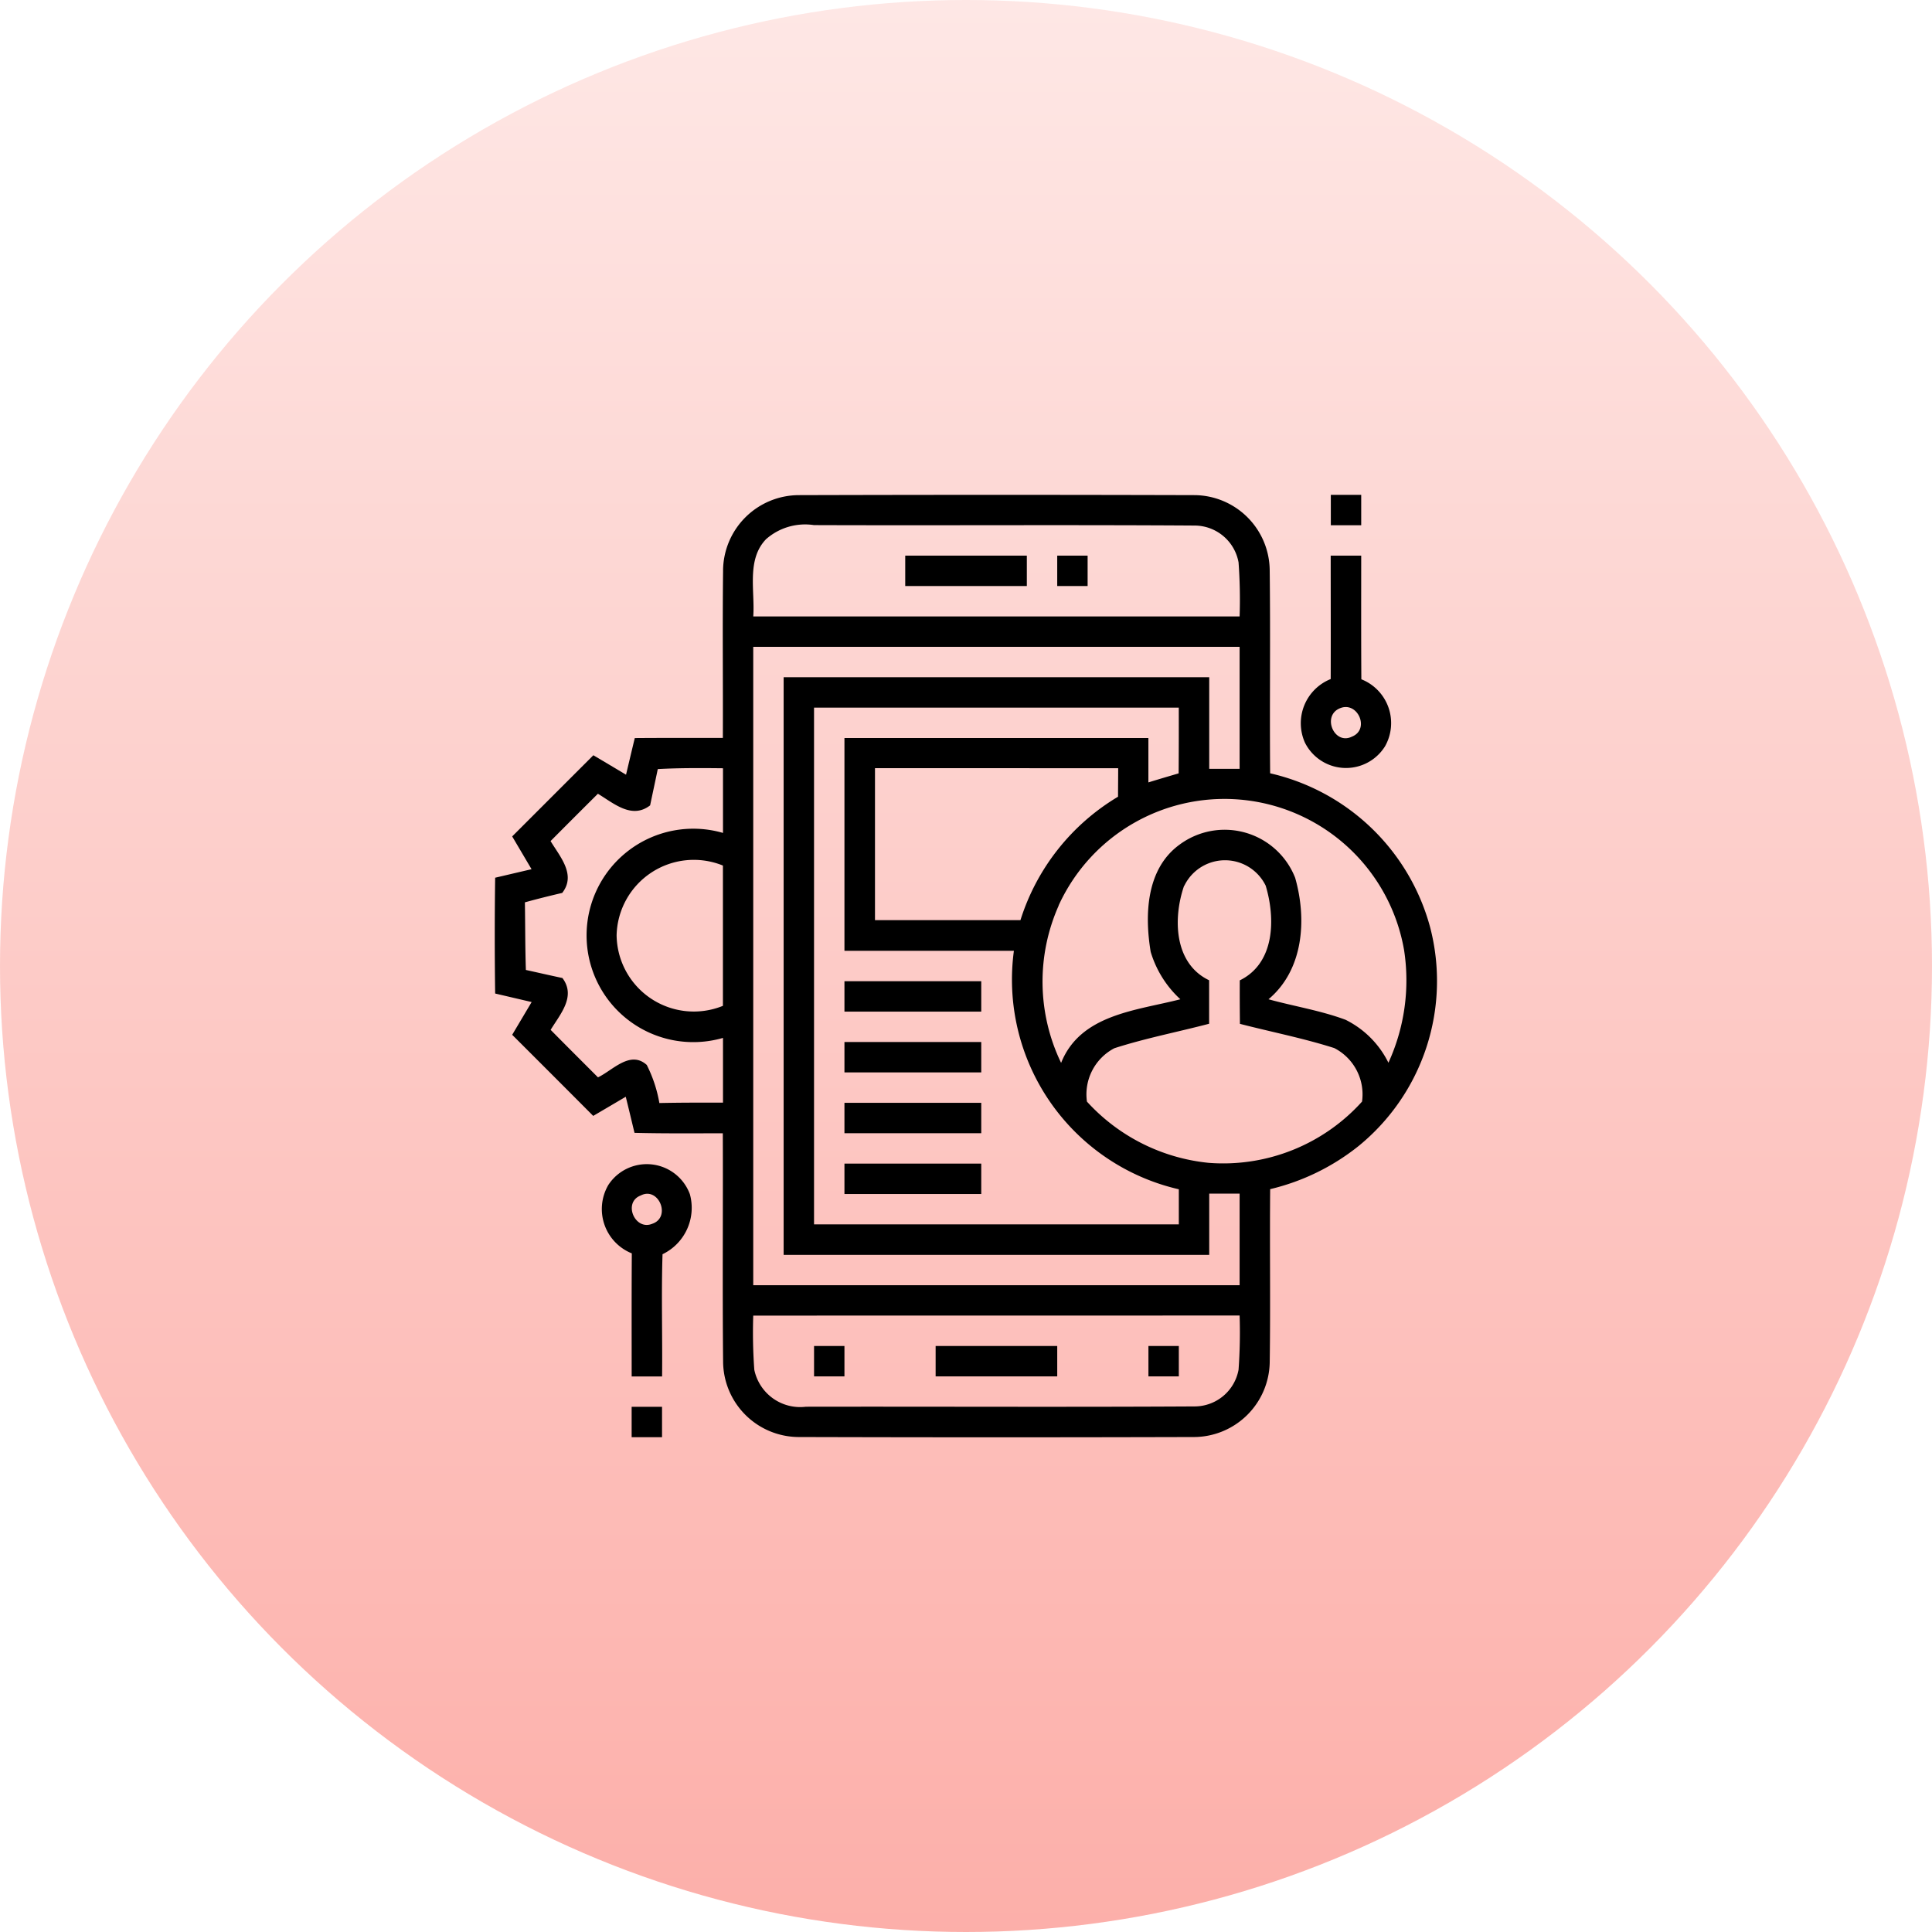
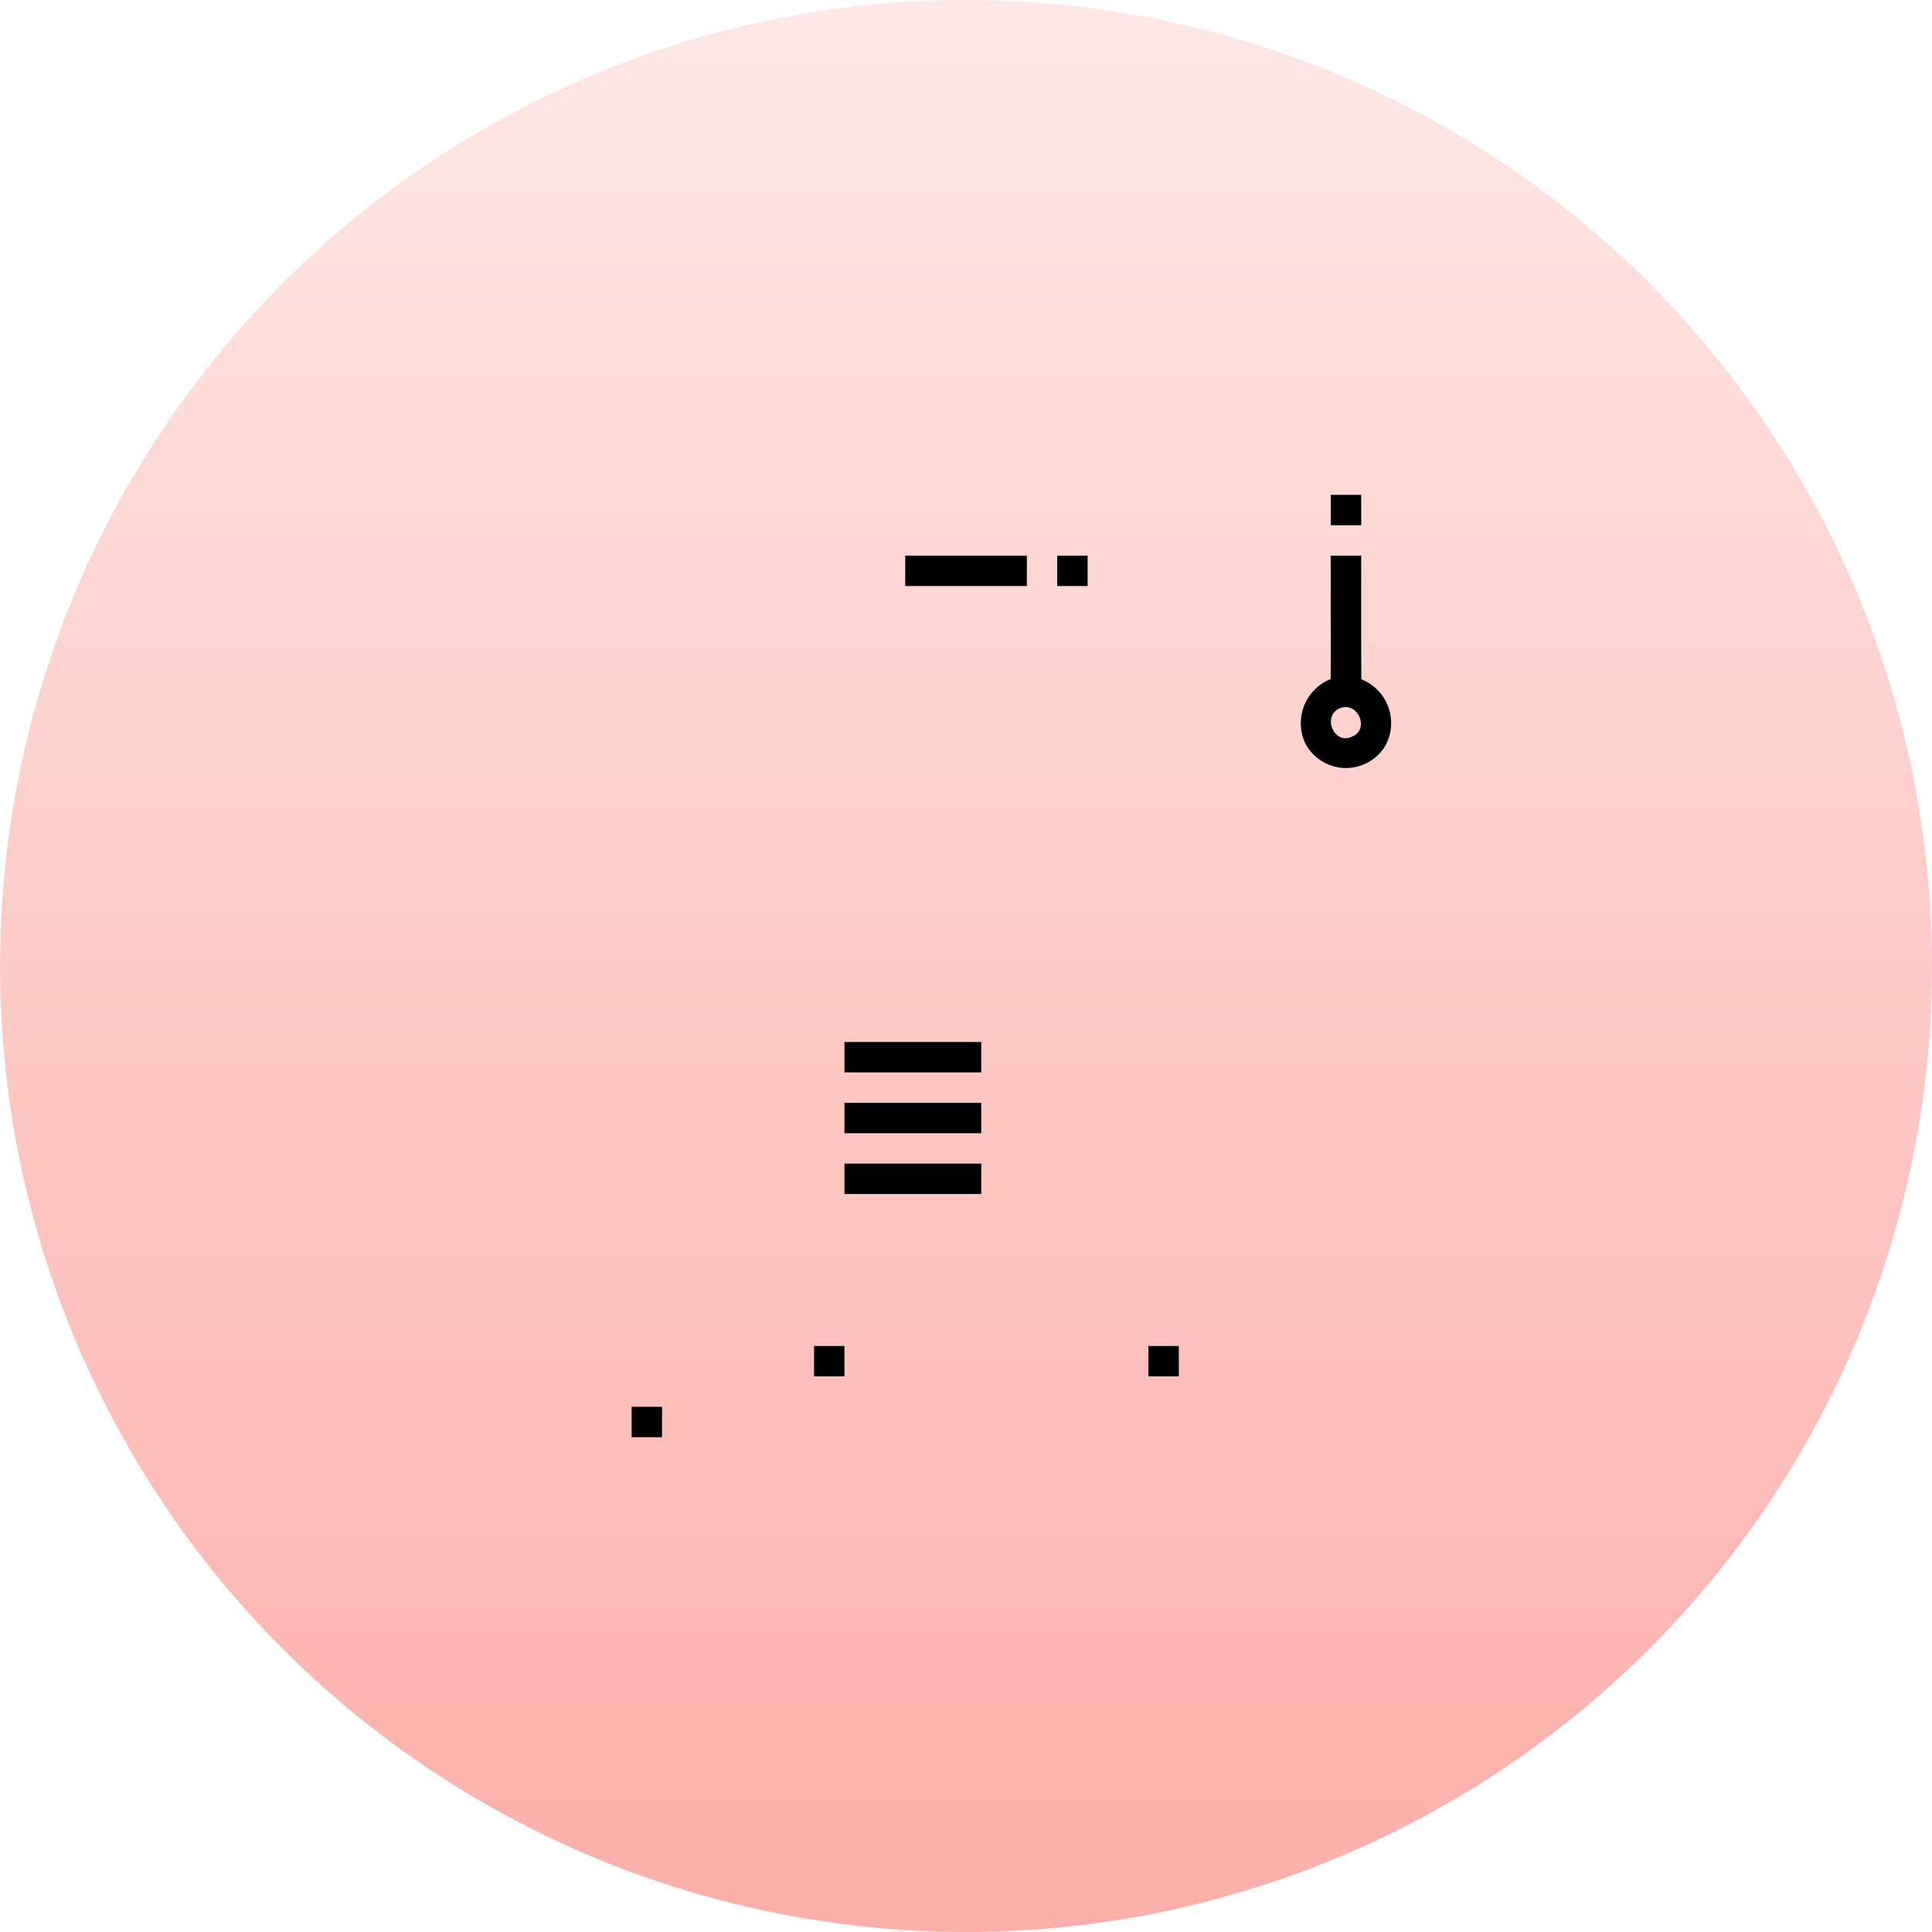
<svg xmlns="http://www.w3.org/2000/svg" width="82" height="82" viewBox="0 0 82 82">
  <defs>
    <linearGradient id="linear-gradient" x1="0.5" x2="0.5" y2="1" gradientUnits="objectBoundingBox">
      <stop offset="0" stop-color="#fededb" />
      <stop offset="1" stop-color="#fc8d85" />
    </linearGradient>
    <clipPath id="clip-path">
      <rect id="Rectangle_4419" data-name="Rectangle 4419" width="40" height="40.002" />
    </clipPath>
  </defs>
  <g id="Python_App_Development" data-name="Python App Development" transform="translate(-5567 1918)">
    <circle id="Ellipse_33" data-name="Ellipse 33" cx="41" cy="41" r="41" transform="translate(5567 -1918)" opacity="0.7" fill="url(#linear-gradient)" />
    <g id="Group_8394" data-name="Group 8394" transform="translate(5588 -1897)">
      <g id="Group_8356" data-name="Group 8356" clip-path="url(#clip-path)">
-         <path id="Path_10645" data-name="Path 10645" d="M9.689,3.215a3.226,3.226,0,0,1,3.216-3.2q8.409-.024,16.815,0A3.217,3.217,0,0,1,32.89,3.2c.035,2.874-.006,5.748.019,8.621a9.146,9.146,0,0,1,6.79,6.535,9.036,9.036,0,0,1-3.038,9.286,9.524,9.524,0,0,1-3.751,1.829c-.023,2.445.016,4.89-.019,7.334a3.229,3.229,0,0,1-3.2,3.187q-8.4.024-16.8,0a3.222,3.222,0,0,1-3.2-3.18c-.032-3.238,0-6.474-.013-9.712-1.248,0-2.5.013-3.748-.019-.123-.513-.245-1.023-.371-1.532q-.687.406-1.381.813Q2.463,24.64.739,22.92q.416-.7.826-1.39L.016,21.168q-.034-2.458,0-4.915c.513-.119,1.029-.242,1.545-.361L.739,14.5l3.445-3.445c.461.274.926.549,1.387.826.123-.519.245-1.035.371-1.555,1.245-.01,2.49-.006,3.738-.006.01-2.37-.019-4.741.01-7.109m1.845-1.348c-.864.868-.487,2.2-.564,3.3H31.613a21.753,21.753,0,0,0-.045-2.293A1.9,1.9,0,0,0,29.71,1.306c-5.387-.035-10.776,0-16.163-.019a2.505,2.505,0,0,0-2.013.58M10.97,6.453V33.548H31.613V29.661h-1.29v2.6H12.26V7.744H30.323v3.887h1.29V6.453Zm2.58,2.58V30.967H29.033c0-.5,0-.993,0-1.49a9.132,9.132,0,0,1-7-10.122H14.841V10.324h12.9v1.884c.426-.132.855-.258,1.284-.384q.01-1.4.006-2.79ZM6.916,11.653c-.106.509-.216,1.019-.323,1.529-.777.6-1.539-.084-2.216-.493q-1.006,1-2.009,2.009c.406.671,1.093,1.432.494,2.2-.529.123-1.058.255-1.584.4.016.955.01,1.913.042,2.87.516.113,1.032.232,1.551.342.587.781-.094,1.532-.5,2.2.668.677,1.339,1.345,2.009,2.016.629-.3,1.368-1.161,2.071-.526a5.776,5.776,0,0,1,.535,1.616c.9-.019,1.8-.019,2.7-.016q0-1.374,0-2.748a4.529,4.529,0,1,1,0-8.7q0-1.375,0-2.745c-.922-.01-1.845-.016-2.764.035m9.215-.039v6.451c2.058,0,4.116,0,6.174,0a9.372,9.372,0,0,1,4.142-5.239c0-.4.006-.806.006-1.21Zm7.8,5.826a7.937,7.937,0,0,0,.1,6.683c.826-2.068,3.2-2.219,5.061-2.7A4.471,4.471,0,0,1,27.839,19.4c-.261-1.571-.194-3.509,1.213-4.542a3.216,3.216,0,0,1,4.919,1.4c.5,1.758.361,3.9-1.132,5.154,1.087.3,2.213.477,3.271.871a4.013,4.013,0,0,1,1.819,1.823,8.4,8.4,0,0,0,.664-4.783A7.738,7.738,0,0,0,23.927,17.44M5.171,18.691a3.277,3.277,0,0,0,4.512,3q0-2.975,0-5.954a3.277,3.277,0,0,0-4.512,2.958M29.255,16.6c-.471,1.364-.435,3.29,1.064,4.006,0,.616,0,1.229,0,1.845-1.339.352-2.7.613-4.022,1.039a2.209,2.209,0,0,0-1.164,2.265,8.071,8.071,0,0,0,5.17,2.6,7.934,7.934,0,0,0,6.506-2.6,2.208,2.208,0,0,0-1.177-2.271c-1.313-.419-2.671-.684-4.006-1.029-.006-.616-.01-1.229-.006-1.845,1.5-.735,1.516-2.635,1.1-4.019a1.921,1.921,0,0,0-3.458.01M10.97,34.838a21.935,21.935,0,0,0,.045,2.3,1.988,1.988,0,0,0,2.19,1.568c5.5-.01,11.009.019,16.515-.013a1.9,1.9,0,0,0,1.848-1.558,21.875,21.875,0,0,0,.045-2.3Z" transform="translate(0 0)" />
        <rect id="Rectangle_4408" data-name="Rectangle 4408" width="1.29" height="1.29" transform="translate(35.484 0.003)" />
        <rect id="Rectangle_4409" data-name="Rectangle 4409" width="5.161" height="1.29" transform="translate(17.421 2.583)" />
        <rect id="Rectangle_4410" data-name="Rectangle 4410" width="1.29" height="1.29" transform="translate(23.872 2.583)" />
        <path id="Path_10646" data-name="Path 10646" d="M107.281,8.009h1.29c0,1.748-.006,3.5.006,5.248a2,2,0,0,1,1.006,2.842,1.95,1.95,0,0,1-3.4-.152,2.02,2.02,0,0,1,1.093-2.7c.006-1.748,0-3.493,0-5.241m.387,6.483c-.771.32-.239,1.58.519,1.2.771-.31.239-1.522-.519-1.2" transform="translate(-71.797 -5.426)" />
-         <rect id="Rectangle_4411" data-name="Rectangle 4411" width="5.806" height="1.29" transform="translate(14.841 20.646)" />
        <rect id="Rectangle_4412" data-name="Rectangle 4412" width="5.806" height="1.29" transform="translate(14.841 23.226)" />
        <rect id="Rectangle_4413" data-name="Rectangle 4413" width="5.806" height="1.29" transform="translate(14.841 25.807)" />
-         <path id="Path_10647" data-name="Path 10647" d="M14.287,88.98a1.949,1.949,0,0,1,3.474.374A2.185,2.185,0,0,1,16.6,91.9c-.055,1.729,0,3.461-.019,5.189H15.29c0-1.742-.006-3.484.006-5.225a2.028,2.028,0,0,1-1.01-2.88m1.39.422c-.768.287-.255,1.513.493,1.2.81-.281.264-1.59-.493-1.2" transform="translate(-9.48 -59.667)" />
        <rect id="Rectangle_4414" data-name="Rectangle 4414" width="5.806" height="1.29" transform="translate(14.841 28.387)" />
        <rect id="Rectangle_4415" data-name="Rectangle 4415" width="1.29" height="1.29" transform="translate(13.551 36.128)" />
-         <rect id="Rectangle_4416" data-name="Rectangle 4416" width="5.161" height="1.29" transform="translate(18.711 36.128)" />
        <rect id="Rectangle_4417" data-name="Rectangle 4417" width="1.29" height="1.29" transform="translate(27.743 36.128)" />
        <rect id="Rectangle_4418" data-name="Rectangle 4418" width="1.29" height="1.29" transform="translate(5.809 38.709)" />
      </g>
    </g>
  </g>
</svg>